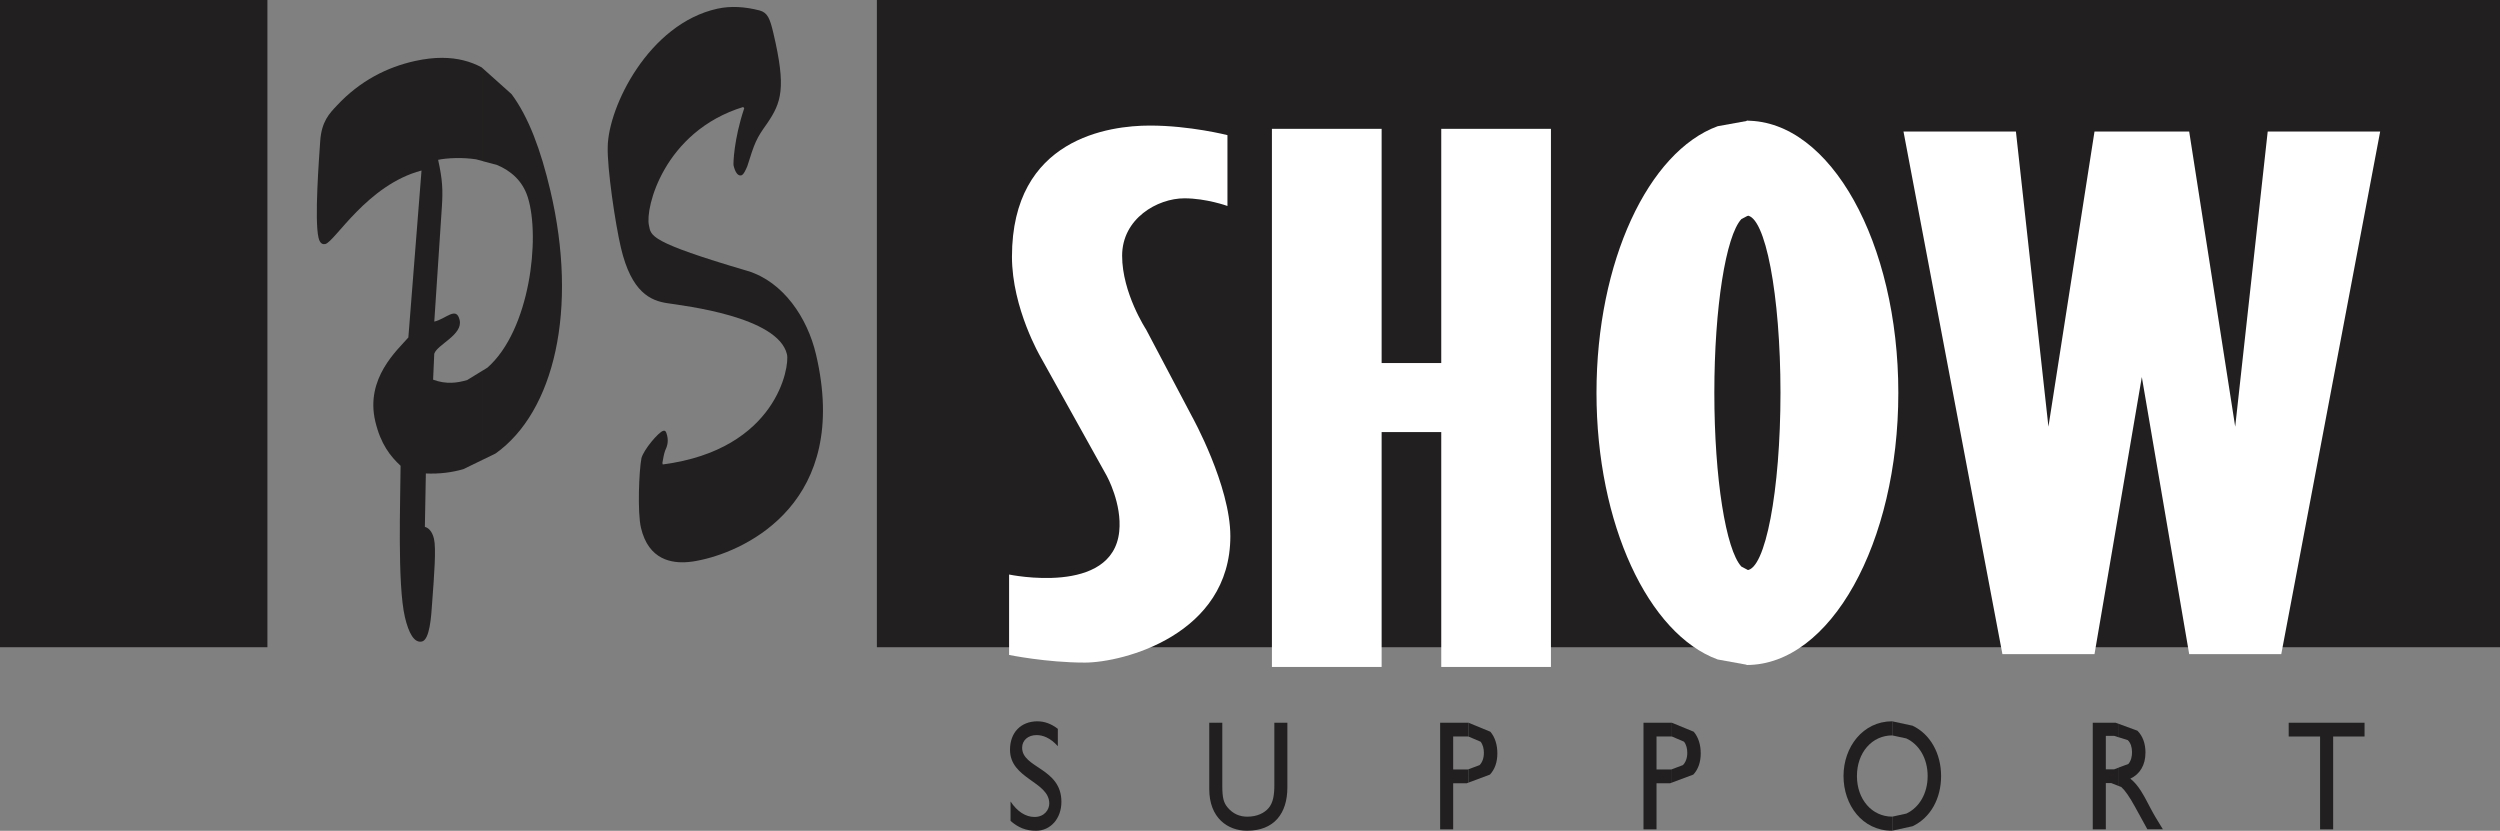
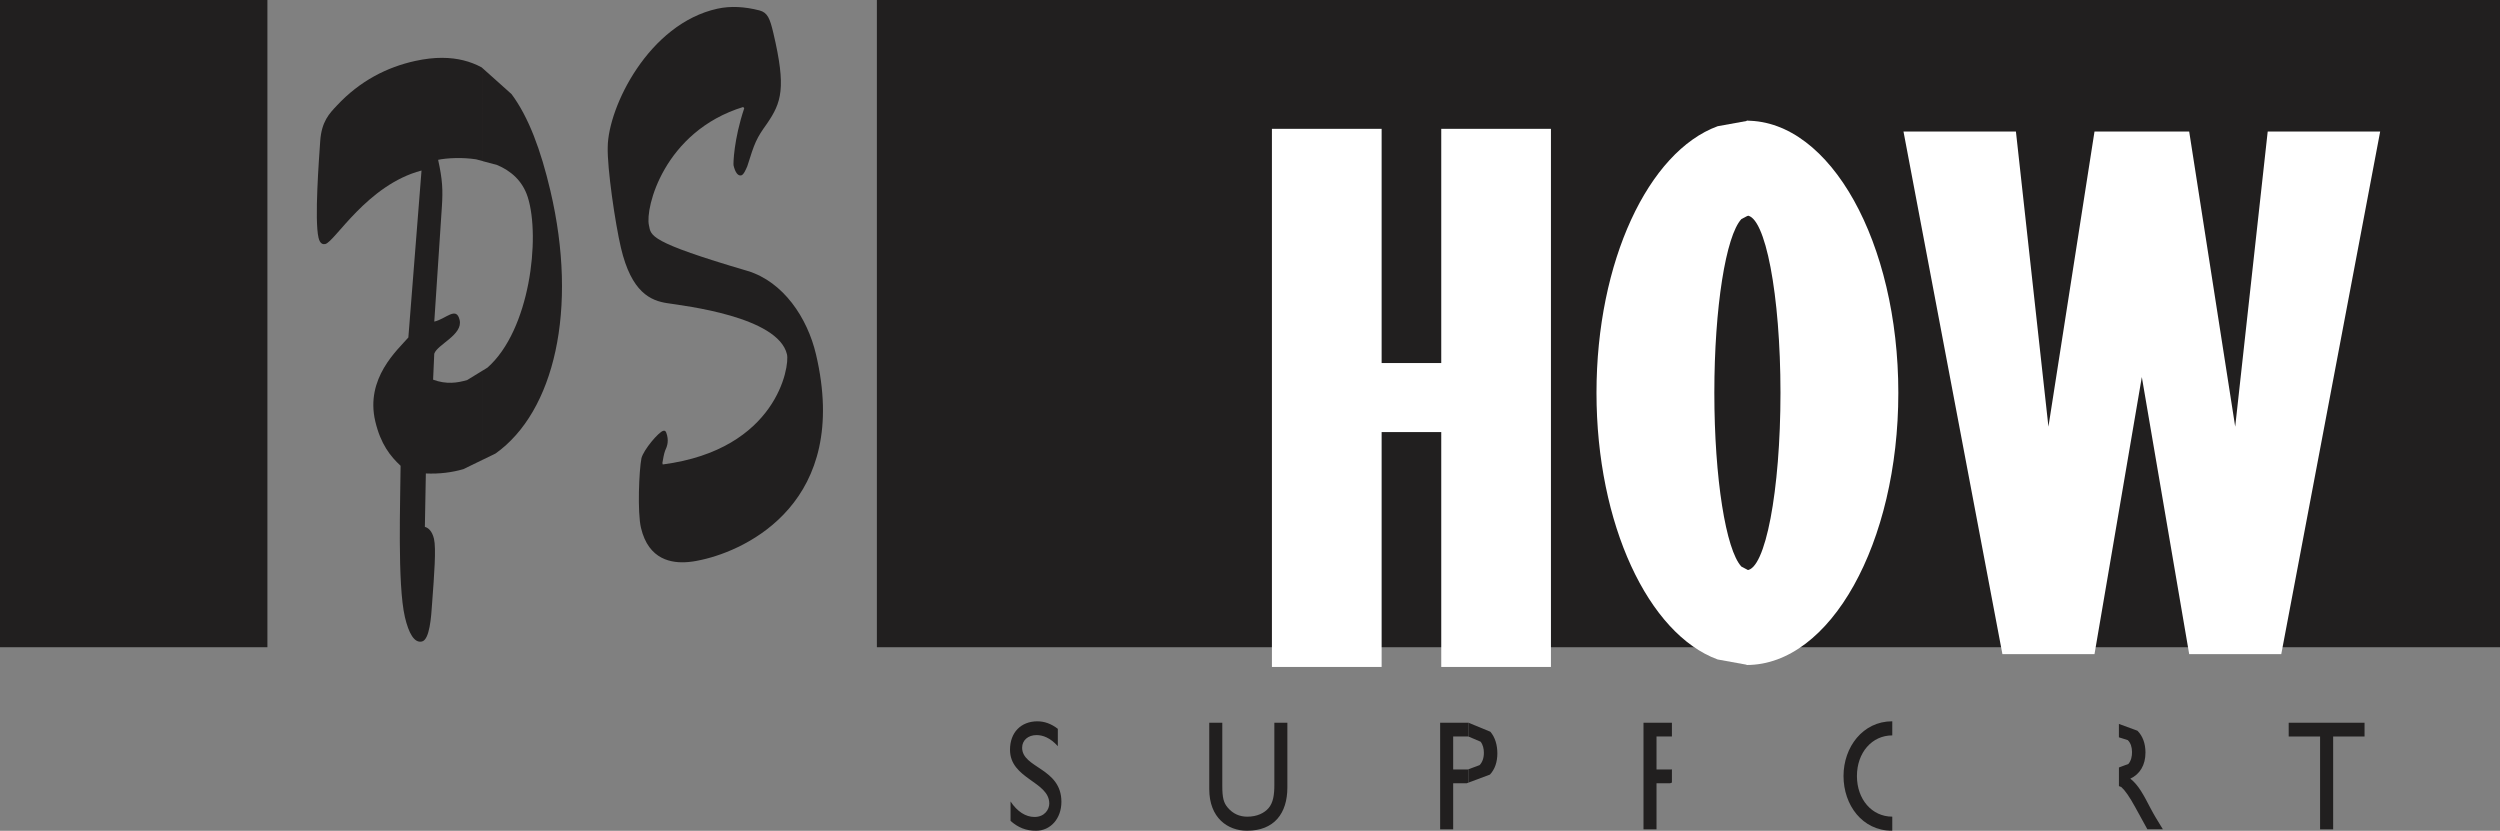
<svg xmlns="http://www.w3.org/2000/svg" id="Laag_2" viewBox="0 0 872.07 289.8">
  <rect x="0" y="0" width="872.07" height="289.8" fill="#808080" stroke="none" />
  <defs>
    <style>.cls-1{fill:#211f1f;}.cls-1,.cls-2{stroke-width:0px;}.cls-2{fill:#fff;}</style>
  </defs>
  <g id="Laag_1-2">
    <rect class="cls-1" x="305.88" width="566.19" height="225.77" />
    <path class="cls-1" d="M154.34,20.18c5.17.02,9.69,1.17,13.67,3.32l.47.42v32.3l-2.42-.65c-2.44-.36-4.82-.47-6.91-.44-2.79.05-5.06.34-6.32.62,1.55,7.02,1.68,10.55,1.31,16.35l-2.65,40.08c4.05-.89,7.68-5.49,8.84-.57,1.23,5.19-7.78,8.52-8.85,11.77l-.4,9.06c2.33.86,4.44,1.14,6.41,1.08,1.96-.05,3.76-.45,5.49-.96l5.5-3.37v31.13l-6.84,3.33c-4.07,1.18-8.43,1.71-13.09,1.51l-.34,18.63c1.12.29,2.52,1.36,3.18,4.18.79,3.37.08,12.55-.64,22.24-.32,4.96-.86,12.97-3.59,13.57-2.62.57-4.57-2.81-5.91-8.51-2.68-11.39-1.56-41.33-1.51-52.8-3.54-3.3-6.93-7.47-8.83-15.5-3.54-15.04,7.73-24.87,11.54-29.25l4.59-58.24c-18.97,4.99-30.29,24.92-33.57,25.64-.66.14-1.81.14-2.36-2.21-1.46-6.23.18-27.58.59-33.66.45-6.89,3.24-9.7,5.82-12.44,8-8.58,17.47-13.39,27.31-15.55,3.39-.75,6.56-1.1,9.51-1.09" />
    <path class="cls-1" d="M168.49,23.93l9.95,8.9c6,8.06,10.24,19.62,13.54,33.66,9.75,41.4,1.39,77.11-19.11,91.7l-4.39,2.14v-31.13l1.56-.96c14.86-13.11,18.49-45.41,14.07-59.44-1.85-5.82-6-9.27-10.73-11.25l-4.9-1.31V23.93Z" />
    <path class="cls-1" d="M250.27,3.03c4.6-1.01,9.5-.71,14.64.6,2.83.76,3.65,2.75,4.87,7.95,4.52,19.15,2.82,24.17-2.24,31.56-3.72,5.17-4.3,6.65-6.86,14.84-.53,1.21-1.26,3.01-2.13,3.2-1.1.25-2.06-.92-2.67-3.48-.12-.53.07-9.03,3.72-19.91l-.34-.47c-27.7,8.53-34.28,35.32-32.89,41.28.75,3.65-.14,5.76,34.37,15.9,12.53,3.79,20.9,16.38,23.89,29.07,12.15,51.56-24.11,68.26-39.87,71.71-1.07.24-2.7.6-4.61.77-5.72.52-13.9-.65-16.56-11.92-1.28-5.45-.68-20.02.16-24.28.7-2.88,6.02-9.23,7.65-9.58.55-.12.94.05,1.31,1.62.6,2.57-.18,4.13-.7,5.32-.42,1.17-.66,2.61-.95,4.29l.12.52c39.87-5.21,44.32-34.27,43.34-38.41-3.11-13.2-35.88-16.93-41.62-17.83-5.97-.87-12.63-3.76-16.3-19.33-2.01-8.55-4.83-27.83-4.61-35.22.18-13.94,14.3-42.93,38.28-48.2" />
    <path class="cls-1" d="M361.94,251.62c2.41,0,4.83.88,7.06,2.62v6.05c-2.69-3-5.3-3.87-7.43-3.87-2.93,0-5.02,1.79-5.02,4.41,0,7.15,13.7,7.04,13.7,18.86,0,5.83-3.76,10.1-8.87,10.1-3.44,0-6.22-1.09-8.87-3.44v-6.77c2.32,3.5,5.25,5.4,8.36,5.4,3.53,0,5.15-2.62,5.15-4.69,0-7.69-13.7-8.56-13.7-18.75,0-6.05,3.81-9.93,9.62-9.93" />
    <path class="cls-1" d="M421.82,252.11h4.55v21.98c0,4.2.46,5.94,1.9,7.63,1.81,2.13,4.09,3.16,6.82,3.16,3.48,0,5.99-1.31,7.43-3,1.62-1.91,2.01-4.63,2.01-8.12v-21.66h4.54v22.58c0,9.1-4.64,15.1-14.07,15.1-6.69,0-13.18-4.41-13.18-14.56v-23.12Z" />
    <polygon class="cls-1" points="502.36 252.11 512.25 252.11 512.27 252.12 512.27 256.92 512.25 256.91 506.91 256.91 506.91 268.42 512.06 268.42 512.27 268.34 512.27 272.98 511.65 273.22 506.91 273.22 506.91 289.3 502.36 289.3 502.36 252.11" />
    <path class="cls-1" d="M512.27,252.12l7.61,3.13c1.65,1.94,2.44,4.61,2.44,7.56s-.84,5.52-2.59,7.39l-7.47,2.79v-4.65l3.85-1.44c.97-.99,1.51-2.45,1.51-4.31,0-1.37-.31-2.79-1.14-3.86l-4.22-1.8v-4.8Z" />
    <polygon class="cls-1" points="573.3 252.11 583.19 252.11 583.21 252.12 583.21 256.92 583.19 256.91 577.84 256.91 577.84 268.42 583.01 268.42 583.21 268.34 583.21 272.99 582.59 273.22 577.84 273.22 577.84 289.3 573.3 289.3 573.3 252.11" />
-     <path class="cls-1" d="M583.21,252.12l7.61,3.13c1.66,1.94,2.44,4.61,2.44,7.56s-.83,5.52-2.59,7.39l-7.47,2.79v-4.65l3.85-1.45c.97-.99,1.52-2.45,1.52-4.31,0-1.37-.31-2.79-1.14-3.86l-4.22-1.81v-4.8Z" />
    <path class="cls-1" d="M660.06,251.62h.02v4.91h-.02c-7.06,0-12.31,6-12.31,14.17s5.25,14.17,12.31,14.17h.02s0,4.88,0,4.88l-.12.03c-10.36,0-16.89-8.99-16.89-19.08s6.73-19.09,16.99-19.09" />
-     <path class="cls-1" d="M660.08,251.62l7.05,1.52c6.26,2.94,9.98,9.79,9.98,17.56s-3.61,14.5-9.94,17.51l-7.09,1.55v-4.89l4.91-1.07c4.48-2.08,7.43-7.01,7.43-13.1s-2.95-11.04-7.43-13.11l-4.91-1.06v-4.91Z" />
-     <polygon class="cls-1" points="730.01 252.11 737.99 252.11 739.14 252.54 739.14 257.22 737.48 256.69 734.57 256.69 734.57 268.36 737.48 268.36 739.14 267.74 739.14 274.22 736.46 273.16 734.57 273.16 734.57 289.3 730.01 289.3 730.01 252.11" />
    <path class="cls-1" d="M739.14,252.53l6.46,2.37c1.8,1.8,2.8,4.4,2.8,7.62,0,4.31-1.9,7.52-5.29,9.1,2.87,2.24,4.63,5.67,7.05,10.31,1.34,2.55,2.14,3.81,4.31,7.35h-5.41l-4.19-7.63c-2.09-3.82-3.61-5.94-4.9-7.11l-.83-.33v-6.49l3.3-1.23c.95-1.13,1.29-2.64,1.27-4.2-.03-1.75-.49-3.15-1.49-4.11l-3.09-.98v-4.68Z" />
    <polygon class="cls-1" points="798.36 252.11 824.82 252.11 824.82 256.91 813.87 256.91 813.87 289.3 809.31 289.3 809.31 256.91 798.36 256.91 798.36 252.11" />
    <polygon class="cls-2" points="443.68 44.94 481.95 44.94 481.95 126.64 502.75 126.64 502.75 44.94 541.01 44.94 541.01 232.65 502.75 232.65 502.75 150.72 481.95 150.72 481.95 232.65 443.68 232.65 443.68 44.94" />
    <path class="cls-2" d="M609.82,42.1v33.07l-2.37,1.25c-5.39,5.77-9.44,30.72-9.44,60.61s4.05,54.84,9.44,60.61l2.37,1.25v33.08l-10.66-1.93c-24.12-8.86-42.26-47.14-42.26-93.01s18.14-84.15,42.26-93l10.66-1.93Z" />
    <path class="cls-2" d="M609.27,42.1c29.23,0,52.92,42.5,52.92,94.93s-23.69,94.94-52.92,94.94h0v-33.07h0c6.52,0,11.81-27.7,11.81-61.87s-5.29-61.86-11.81-61.86h0v-33.07h0Z" />
    <polygon class="cls-2" points="663.99 45.88 703.21 45.88 714.55 148.84 730.62 45.88 743.37 45.88 750.88 45.88 763.65 45.88 779.7 148.84 791.04 45.88 830.27 45.88 795.77 228.18 763.65 228.18 747.13 131.52 730.62 228.18 698.5 228.18 663.99 45.88" />
-     <path class="cls-2" d="M401.11,43.8c14.03,0,27.06,3.34,27.06,3.34v24.71s-7.34-2.67-15.03-2.67c-9.35,0-21.71,7.01-21.71,20.03s8.35,25.71,8.35,25.71l16.04,30.39s13.36,24.04,13.36,41.74c0,34.39-37.42,44.08-50.78,44.08s-26.4-2.67-26.4-2.67v-28.05s36.1,7.56,38.42-15.02c1.01-9.69-4.34-19.37-4.34-19.37l-23.05-41.41s-10.03-17.03-10.03-35.06c0-41.4,34.08-45.75,48.11-45.75" />
    <rect class="cls-1" width="93.28" height="225.77" />
  </g>
</svg>